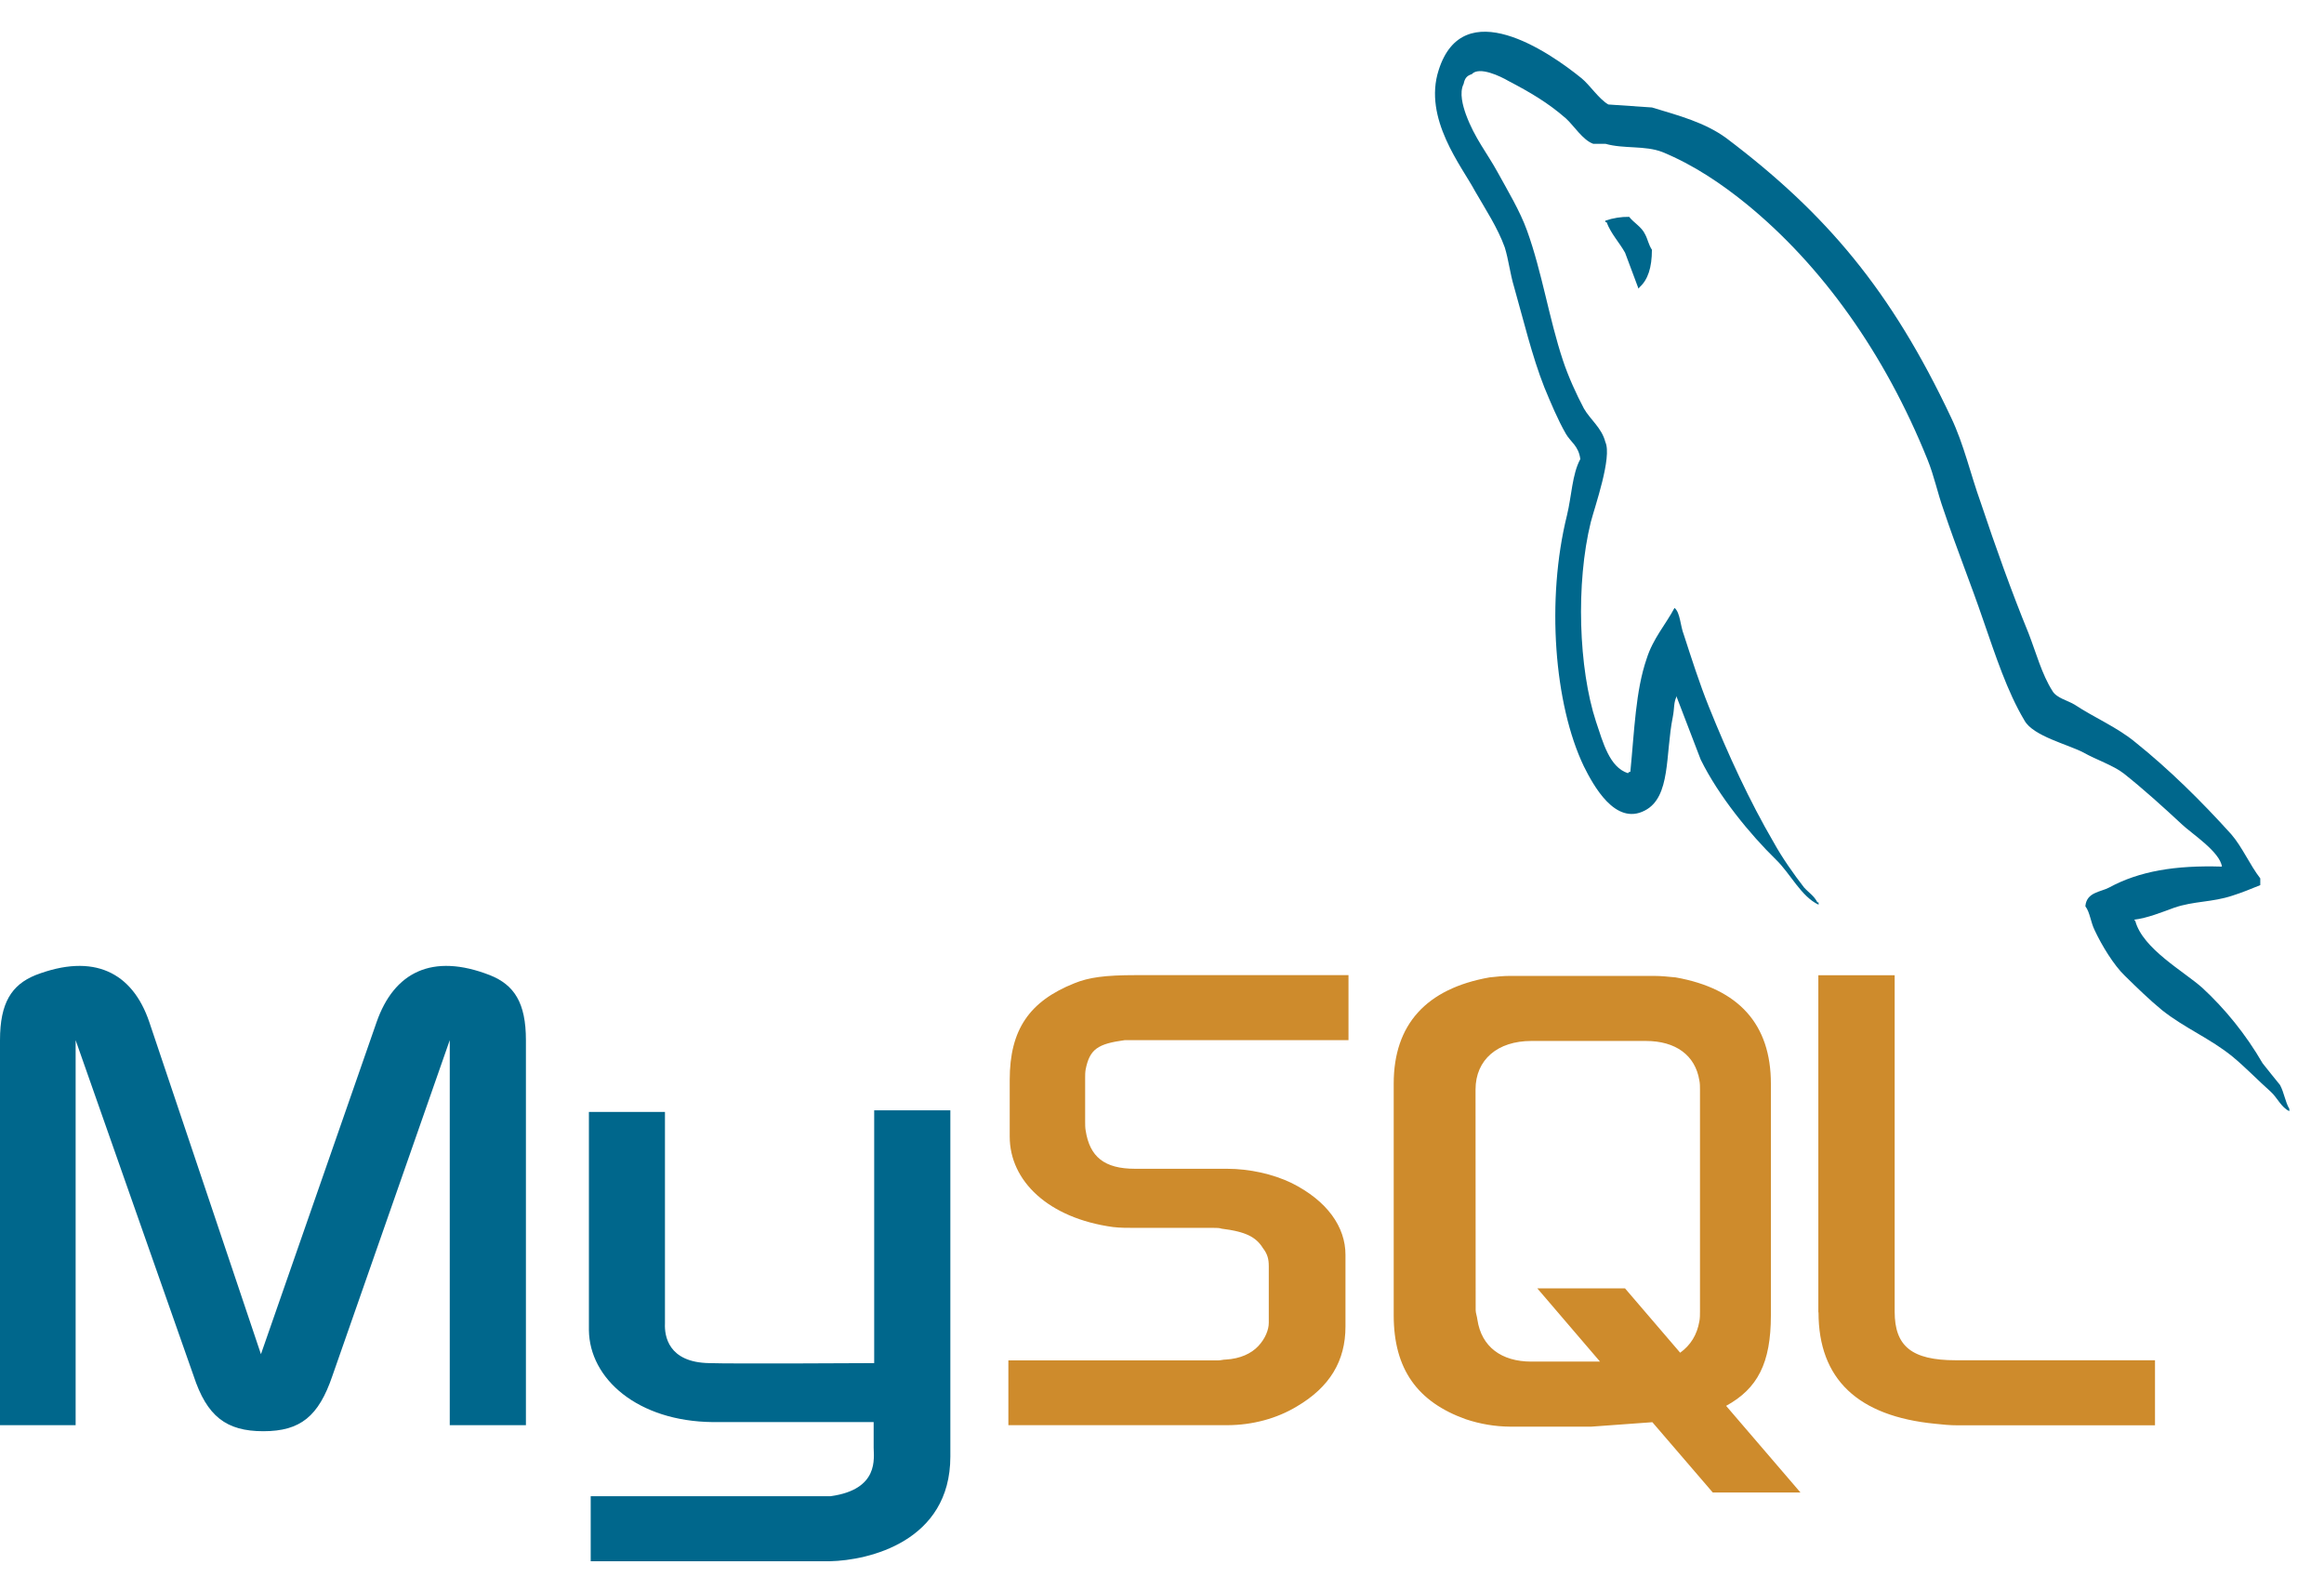
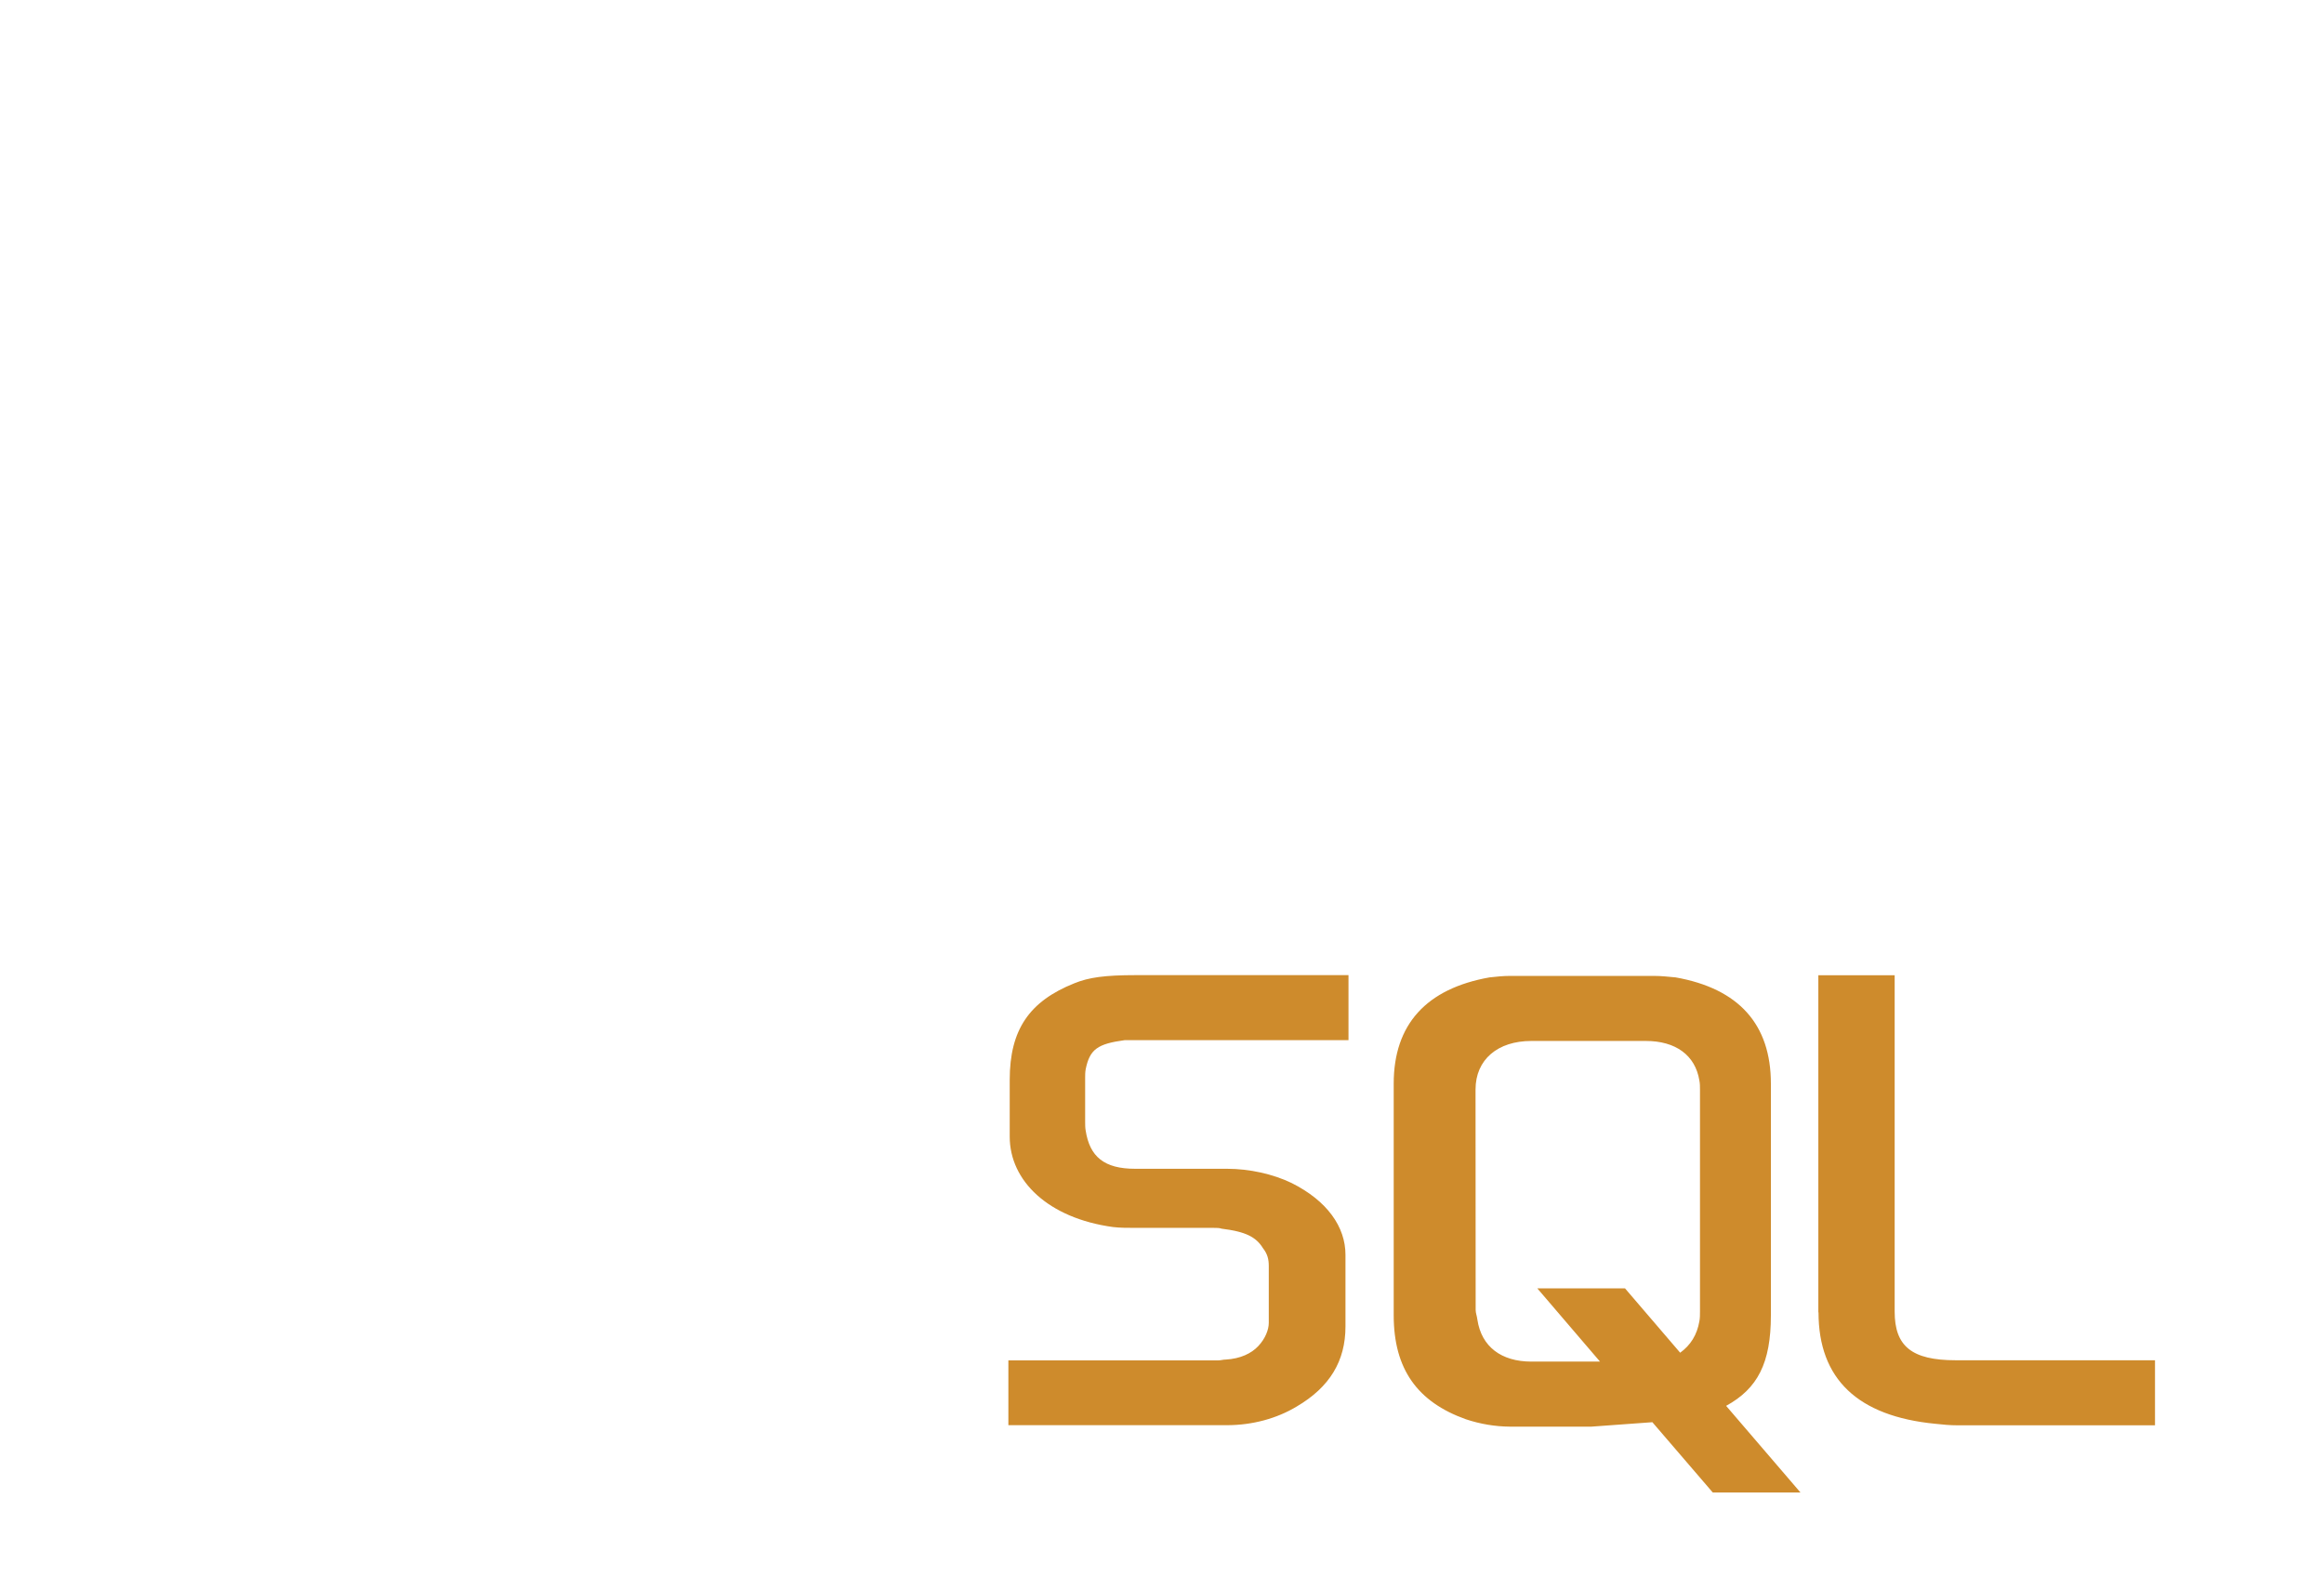
<svg xmlns="http://www.w3.org/2000/svg" width="57" height="39" viewBox="0 0 57 39" fill="none">
-   <path d="M0.002 34.945H1.855V25.504L4.749 33.737C5.075 34.726 5.546 35.093 6.459 35.093C7.37 35.093 7.815 34.726 8.152 33.737L11.031 25.504V34.945H12.899V25.504C12.899 24.588 12.613 24.148 12.014 23.91C10.602 23.36 9.663 23.837 9.236 25.064L6.4 33.204L3.663 25.064C3.249 23.837 2.295 23.36 0.87 23.91C0.285 24.148 0 24.588 0 25.504V34.945H0.002ZM14.442 27.265H16.309V32.453C16.296 32.747 16.381 33.406 17.395 33.423C17.922 33.443 21.413 33.423 21.441 33.423V27.225H23.309V35.713C23.309 37.804 21.295 38.261 20.358 38.281H14.488V36.686H20.374C21.57 36.52 21.428 35.749 21.428 35.494V34.869H17.48C15.64 34.85 14.457 33.807 14.444 32.613V27.259L14.442 27.265ZM54.496 21.249C53.356 21.213 52.471 21.359 51.73 21.762C51.517 21.875 51.175 21.875 51.147 22.222C51.26 22.368 51.275 22.606 51.375 22.808C51.545 23.175 51.846 23.668 52.116 23.926C52.417 24.221 52.715 24.512 53.029 24.77C53.585 25.21 54.213 25.465 54.753 25.905C55.067 26.163 55.381 26.491 55.694 26.769C55.854 26.914 55.952 27.155 56.15 27.245V27.189C56.05 27.024 56.021 26.785 55.921 26.603C55.777 26.421 55.636 26.256 55.494 26.071C55.08 25.356 54.568 24.731 54.012 24.218C53.557 23.814 52.559 23.265 52.373 22.587L52.345 22.55C52.659 22.514 53.029 22.365 53.328 22.256C53.814 22.09 54.254 22.127 54.753 21.961C54.982 21.889 55.209 21.796 55.437 21.703V21.538C55.18 21.207 54.995 20.767 54.725 20.456C53.997 19.649 53.199 18.861 52.373 18.2C51.931 17.833 51.362 17.594 50.892 17.283C50.719 17.174 50.436 17.118 50.336 16.936C50.079 16.532 49.937 15.999 49.752 15.523C49.338 14.514 48.939 13.395 48.584 12.333C48.327 11.618 48.17 10.904 47.856 10.242C46.387 7.125 44.792 5.236 42.34 3.386C41.813 3.002 41.185 2.837 40.518 2.635L39.448 2.562C39.22 2.433 38.993 2.085 38.792 1.92C37.98 1.261 35.885 -0.171 35.286 1.718C34.9 2.909 35.857 4.084 36.179 4.689C36.421 5.11 36.735 5.586 36.907 6.066C37.003 6.377 37.036 6.707 37.136 7.038C37.365 7.845 37.579 8.742 37.877 9.496C38.036 9.88 38.204 10.284 38.404 10.634C38.518 10.836 38.718 10.929 38.76 11.257C38.559 11.624 38.546 12.173 38.433 12.633C37.919 14.704 38.119 17.272 38.847 18.791C39.076 19.248 39.614 20.257 40.344 19.873C40.985 19.542 40.843 18.497 41.028 17.58C41.072 17.362 41.044 17.213 41.129 17.067V17.104L41.713 18.626C42.155 19.523 42.924 20.459 43.565 21.084C43.907 21.415 44.177 21.984 44.604 22.183V22.127H44.576C44.491 21.961 44.363 21.889 44.247 21.76C43.99 21.429 43.707 21.025 43.506 20.661C42.907 19.635 42.382 18.497 41.911 17.325C41.682 16.756 41.484 16.134 41.299 15.565C41.211 15.344 41.211 15.016 41.07 14.906C40.856 15.31 40.542 15.657 40.386 16.154C40.115 16.941 40.087 17.914 39.987 18.923C39.93 18.943 39.954 18.923 39.93 18.959C39.474 18.814 39.318 18.208 39.145 17.695C38.718 16.395 38.646 14.304 39.017 12.801C39.117 12.417 39.544 11.206 39.374 10.839C39.287 10.492 39.004 10.29 38.847 10.015C38.662 9.667 38.463 9.227 38.335 8.841C37.993 7.815 37.823 6.677 37.452 5.651C37.28 5.174 36.981 4.678 36.74 4.238C36.469 3.742 36.171 3.394 35.955 2.808C35.883 2.607 35.785 2.276 35.898 2.057C35.927 1.912 35.983 1.855 36.097 1.819C36.282 1.617 36.809 1.875 36.995 1.984C37.522 2.259 37.964 2.517 38.404 2.901C38.605 3.083 38.819 3.434 39.076 3.526H39.377C39.832 3.655 40.346 3.562 40.773 3.728C41.53 4.039 42.214 4.499 42.826 4.995C44.694 6.517 46.232 8.681 47.274 11.265C47.444 11.686 47.516 12.072 47.673 12.512C47.974 13.412 48.344 14.329 48.643 15.209C48.943 16.07 49.227 16.952 49.654 17.667C49.867 18.051 50.724 18.253 51.107 18.455C51.393 18.62 51.835 18.766 52.092 18.968C52.576 19.352 53.062 19.792 53.517 20.215C53.738 20.428 54.45 20.885 54.496 21.249ZM39.958 5.317C39.762 5.314 39.566 5.345 39.374 5.41V5.446H39.403C39.516 5.74 39.716 5.942 39.858 6.197L40.187 7.077L40.215 7.041C40.416 6.859 40.516 6.564 40.516 6.124C40.431 5.995 40.416 5.867 40.346 5.74C40.259 5.558 40.074 5.466 39.958 5.317Z" fill="#00678C" />
  <path d="M24.734 34.945H30.093C30.721 34.945 31.32 34.779 31.803 34.488C32.616 34.011 33 33.37 33 32.526V30.766C33 30.087 32.557 29.445 31.675 29.005C31.22 28.787 30.648 28.658 30.093 28.658H27.84C27.083 28.658 26.728 28.363 26.628 27.722C26.615 27.649 26.615 27.576 26.615 27.503V26.421C26.615 26.365 26.615 26.292 26.628 26.219C26.728 25.723 26.926 25.594 27.587 25.504H33.074V23.91H27.857C27.101 23.91 26.702 23.965 26.347 24.111C25.248 24.551 24.765 25.247 24.765 26.477V27.87C24.765 28.952 25.706 29.869 27.301 30.087C27.471 30.107 27.657 30.107 27.842 30.107H29.766C29.838 30.107 29.908 30.107 29.964 30.127C30.548 30.199 30.805 30.328 30.975 30.603C31.089 30.749 31.119 30.878 31.119 31.043V32.436C31.119 32.602 31.034 32.823 30.862 33.005C30.692 33.187 30.42 33.316 30.064 33.336C29.993 33.336 29.951 33.356 29.879 33.356H24.732V34.945H24.734ZM44.602 32.178C44.602 33.81 45.561 34.726 47.468 34.911C47.653 34.931 47.823 34.948 48.008 34.948H52.855V33.353H47.967C46.884 33.353 46.47 33.005 46.47 32.161V23.912H44.598V32.181L44.602 32.178ZM34.183 32.251V26.57C34.183 25.12 34.981 24.24 36.535 23.965C36.705 23.946 36.877 23.929 37.034 23.929H40.568C40.754 23.929 40.91 23.949 41.096 23.965C42.65 24.24 43.434 25.12 43.434 26.57V32.251C43.434 33.426 43.107 34.048 42.336 34.471L44.16 36.596H42.009L40.527 34.872L39.03 34.981H37.034C36.668 34.978 36.304 34.917 35.951 34.799C34.767 34.376 34.183 33.571 34.183 32.251ZM36.193 32.122C36.193 32.195 36.225 32.268 36.236 32.361C36.336 33.019 36.82 33.386 37.561 33.386H39.243L37.705 31.59H39.856L41.209 33.168C41.466 32.983 41.623 32.728 41.68 32.397C41.695 32.324 41.695 32.232 41.695 32.159V26.712C41.695 26.64 41.695 26.567 41.68 26.494C41.58 25.872 41.096 25.524 40.368 25.524H37.559C36.733 25.524 36.19 25.981 36.19 26.715L36.193 32.122Z" fill="#CE8B2C" />
</svg>